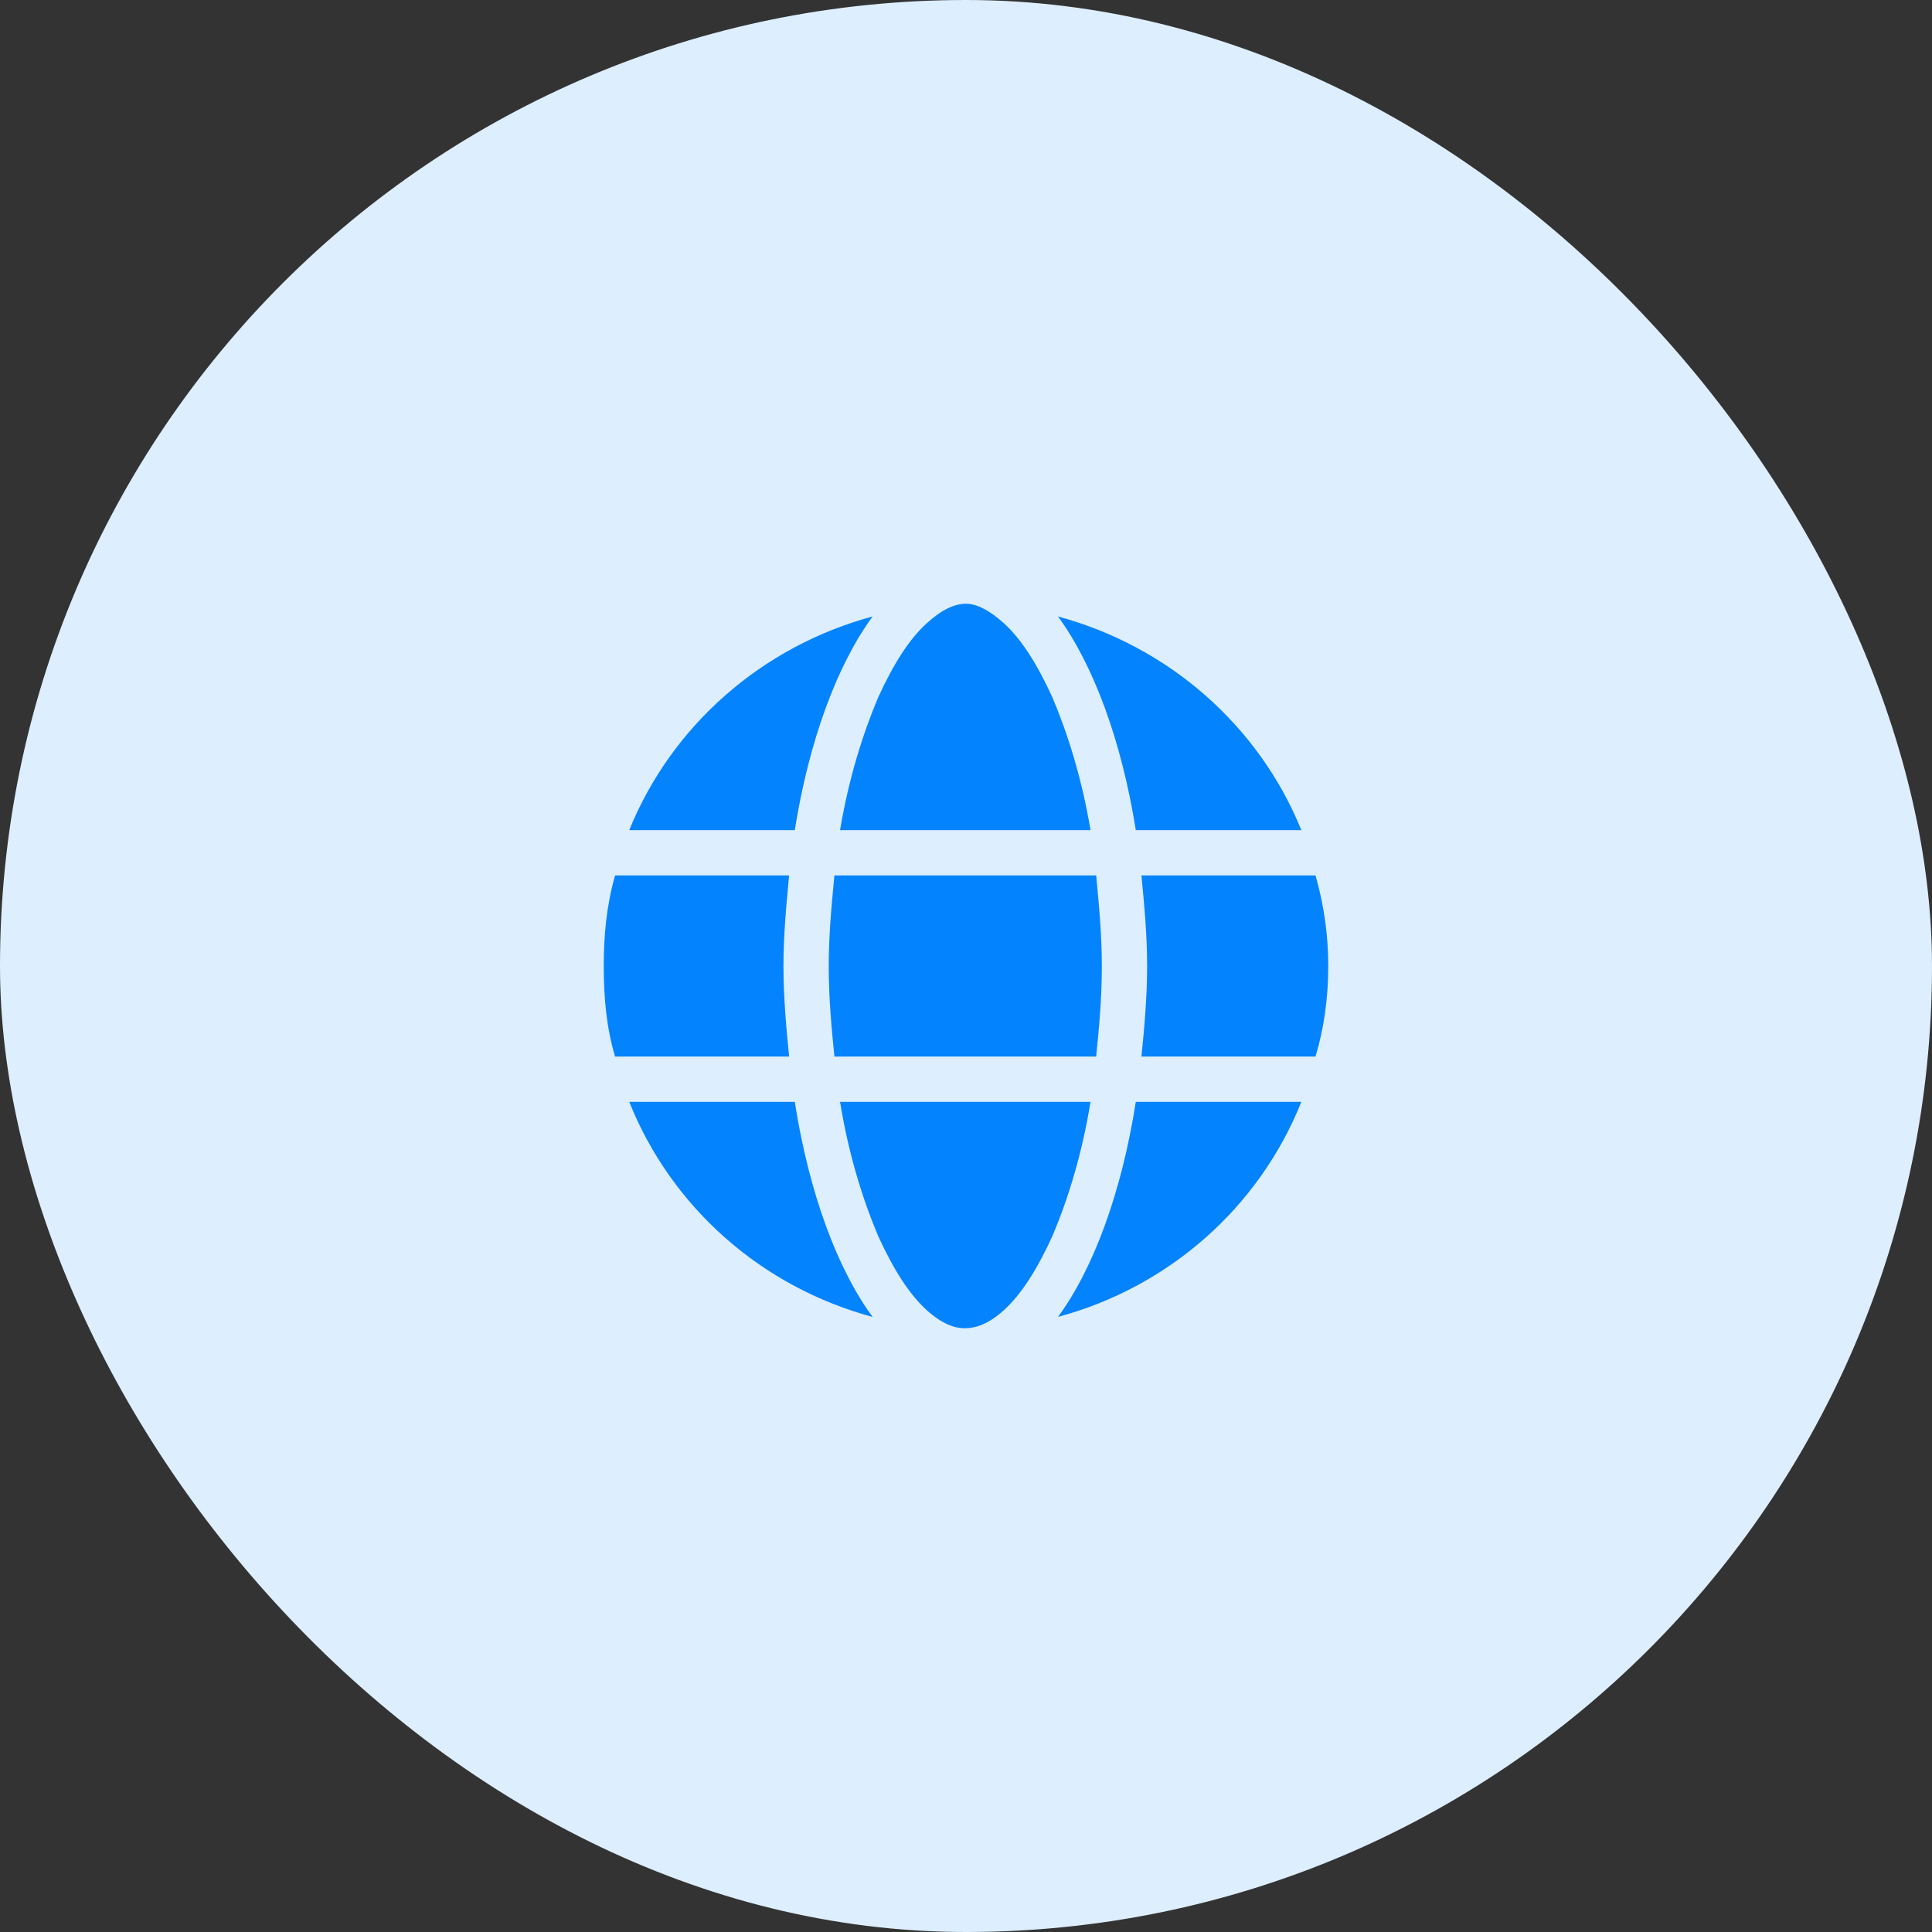
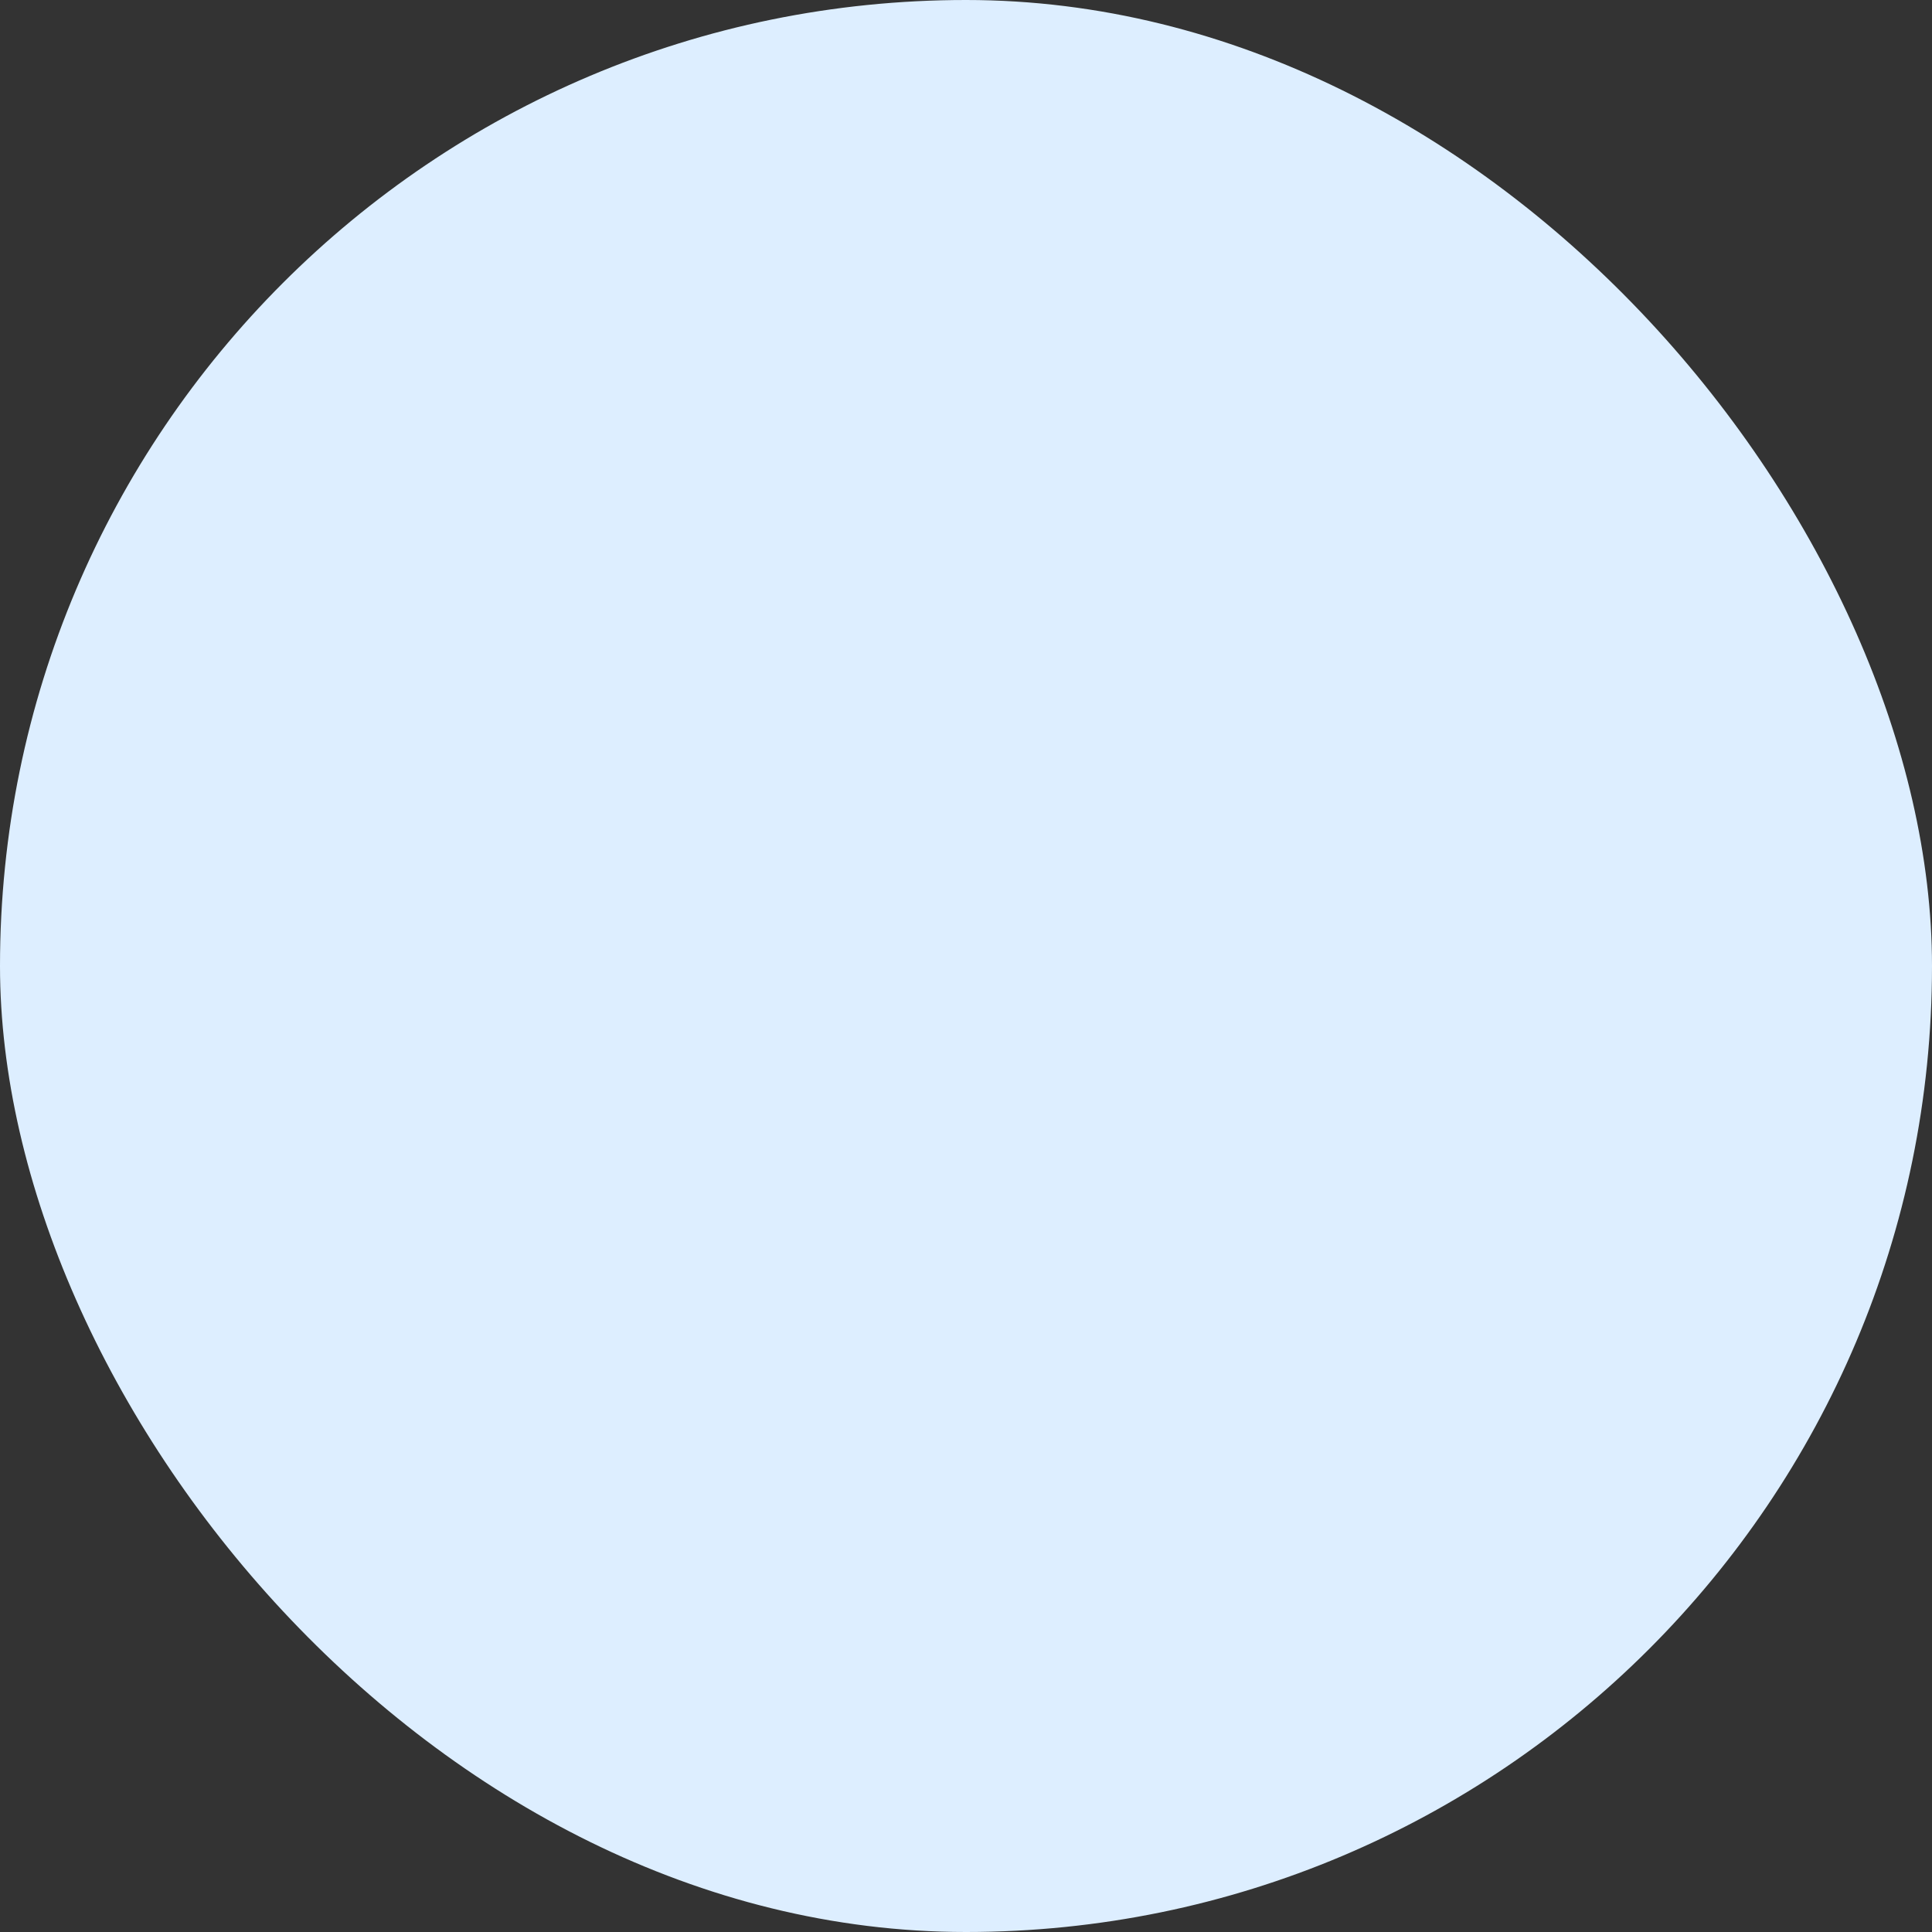
<svg xmlns="http://www.w3.org/2000/svg" width="64" height="64" viewBox="0 0 64 64" fill="none">
  <rect x="0" y="0" width="64" height="64" fill="#333333" stroke="none" />
  <rect width="64" height="64" rx="32" fill="#DDEEFF" />
-   <path d="M36.5 32C36.5 33.078 36.406 34.062 36.312 35H27.641C27.547 34.062 27.453 33.078 27.453 32C27.453 30.969 27.547 29.984 27.641 29H36.312C36.406 29.984 36.5 30.969 36.5 32ZM43.578 29C43.859 29.984 44 30.969 44 32C44 33.078 43.859 34.062 43.578 35H37.812C37.906 34.062 38 33.031 38 32C38 30.969 37.906 29.984 37.812 29H43.578ZM43.109 27.5H37.625C37.156 24.547 36.219 22.016 35.047 20.422C38.703 21.406 41.703 24.031 43.109 27.5ZM36.125 27.5H27.828C28.109 25.812 28.578 24.312 29.094 23.094C29.609 21.969 30.125 21.172 30.688 20.656C31.203 20.188 31.625 20 32 20C32.328 20 32.75 20.188 33.266 20.656C33.828 21.172 34.344 21.969 34.859 23.094C35.375 24.312 35.844 25.812 36.125 27.5ZM20.844 27.5C22.25 24.031 25.25 21.406 28.906 20.422C27.734 22.016 26.797 24.547 26.328 27.5H20.844ZM26.141 29C26.047 29.984 25.953 30.969 25.953 32C25.953 33.031 26.047 34.062 26.141 35H20.375C20.094 34.062 20 33.078 20 32C20 30.969 20.094 29.984 20.375 29H26.141ZM29.094 40.953C28.578 39.734 28.109 38.234 27.828 36.5H36.125C35.844 38.234 35.375 39.734 34.859 40.953C34.344 42.078 33.828 42.875 33.266 43.391C32.75 43.859 32.328 44 31.953 44C31.625 44 31.203 43.859 30.688 43.391C30.125 42.875 29.609 42.078 29.094 40.953ZM28.906 43.625C25.25 42.641 22.25 40.016 20.844 36.5H26.328C26.797 39.5 27.734 42.031 28.906 43.625ZM35.047 43.625C36.219 42.031 37.156 39.5 37.625 36.5H43.109C41.703 40.016 38.703 42.641 35.047 43.625Z" fill="#0483FE" />
</svg>